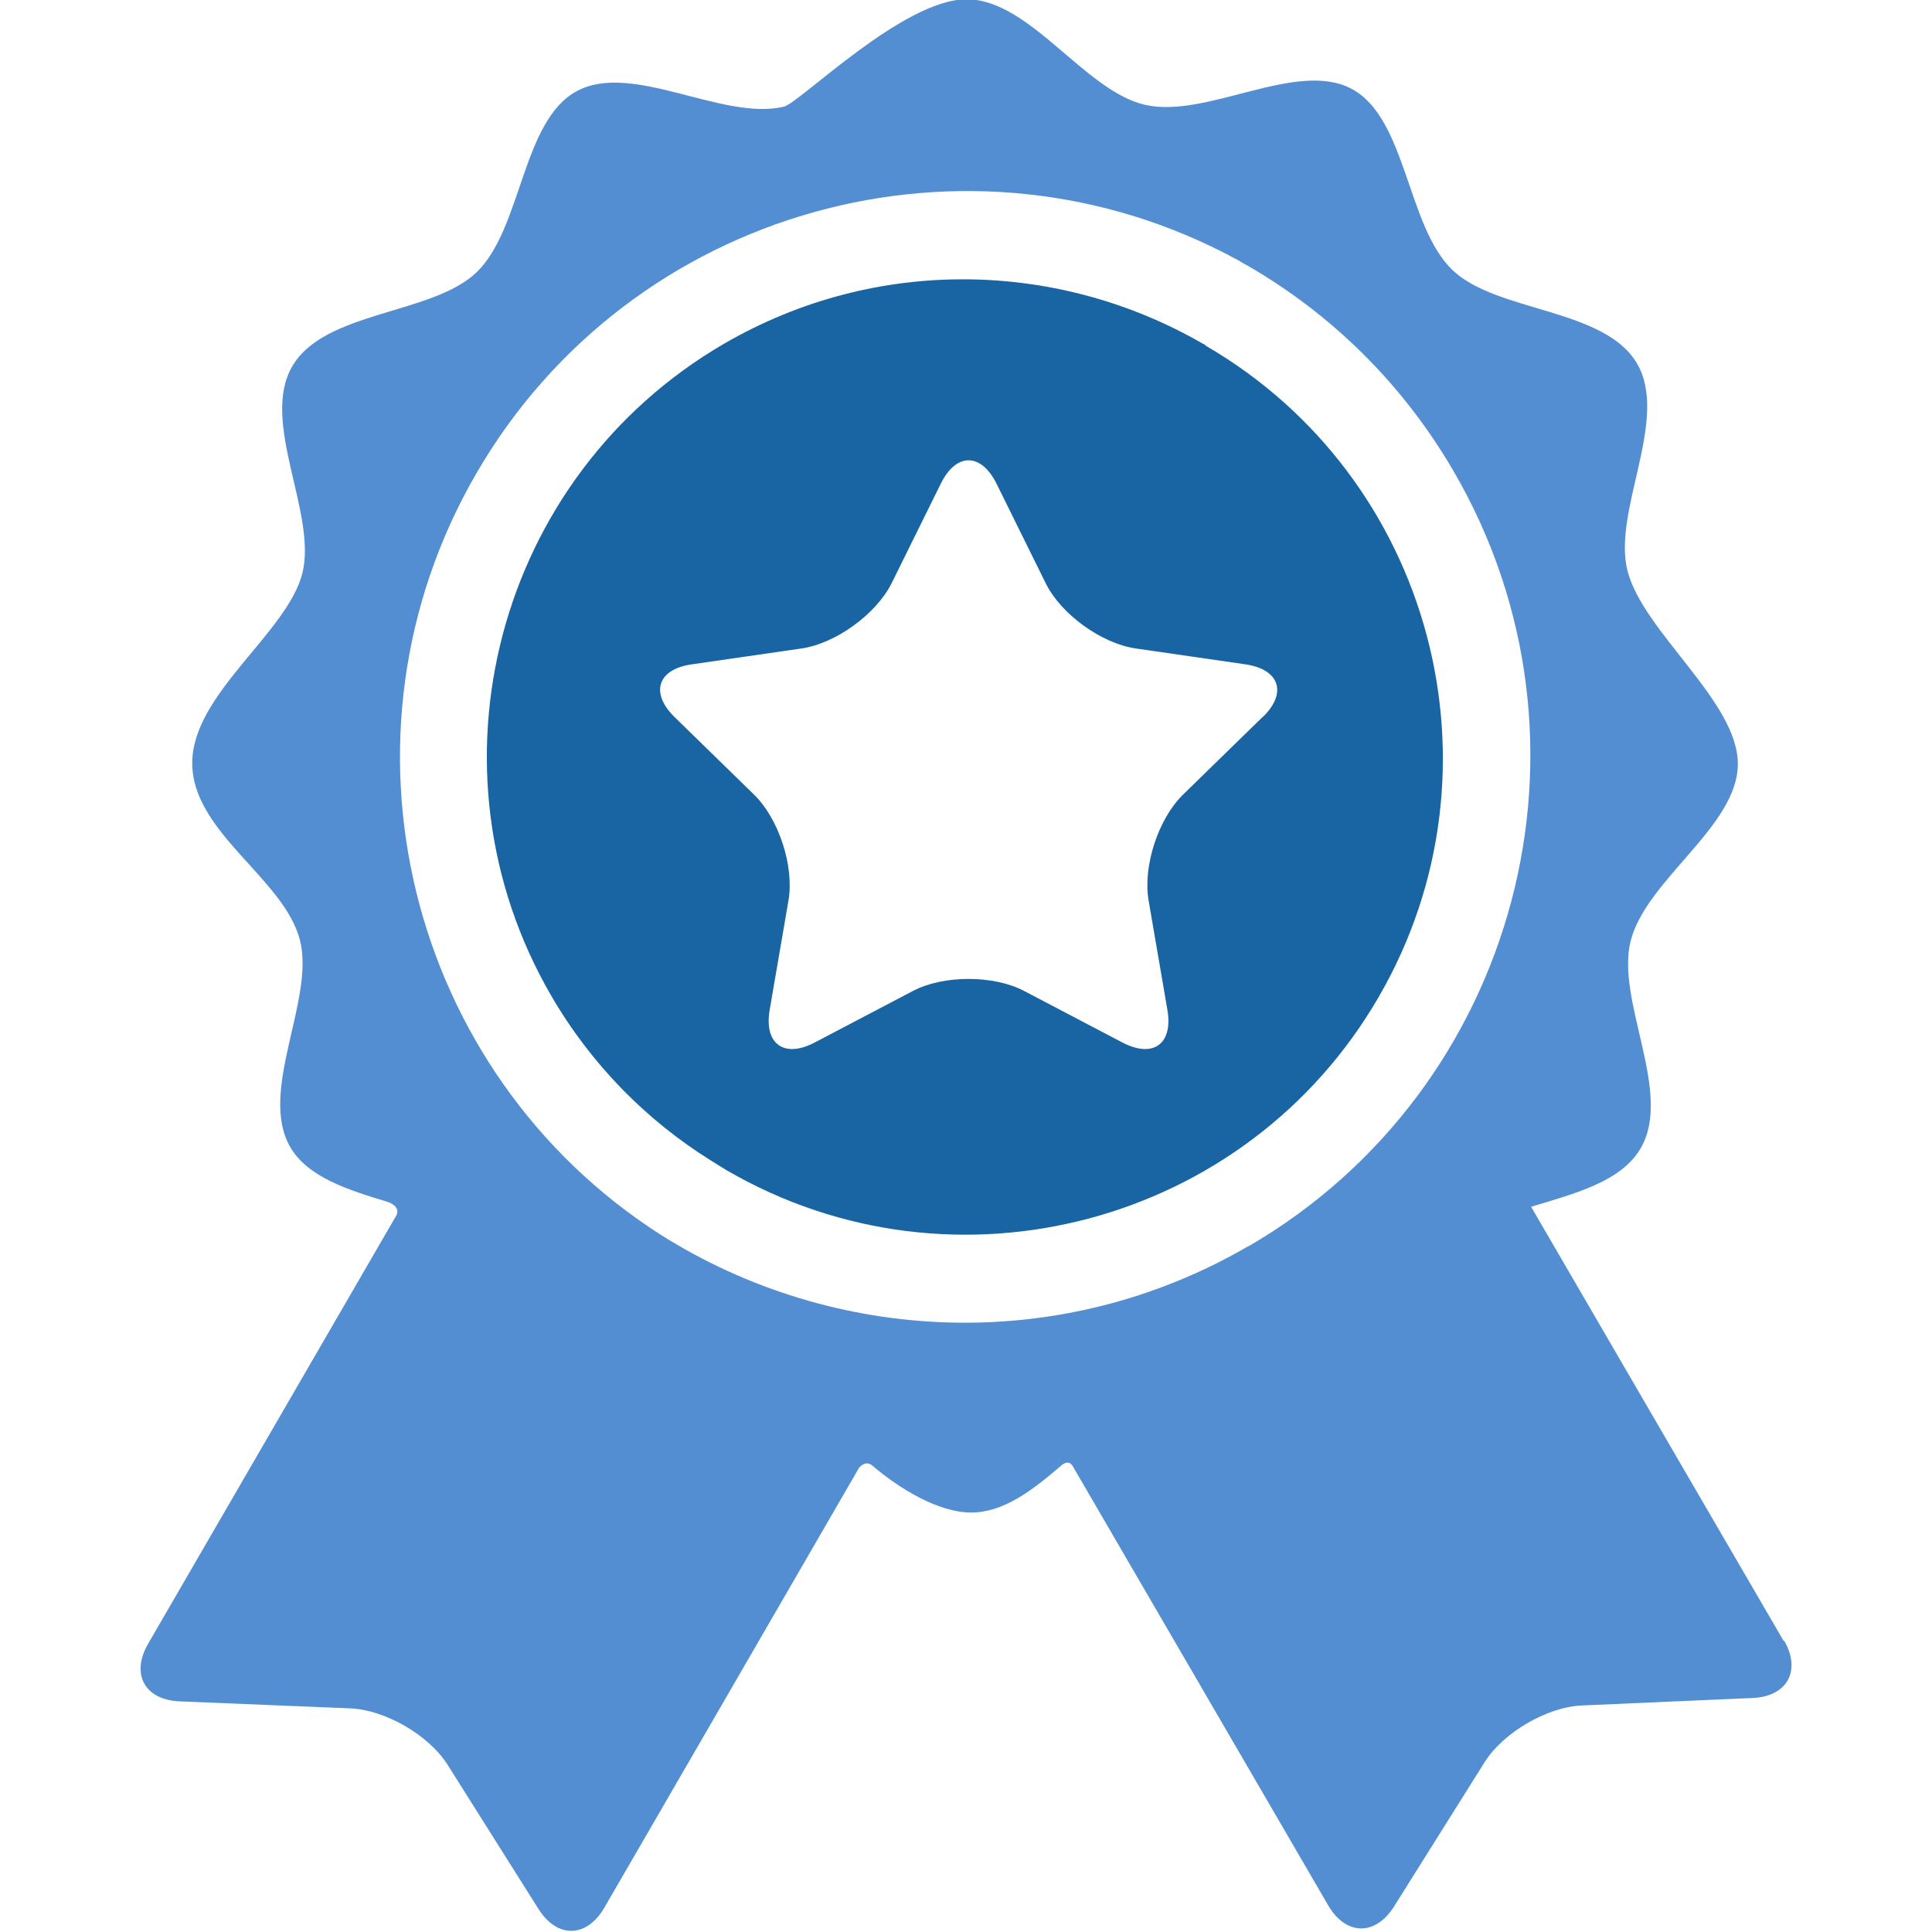
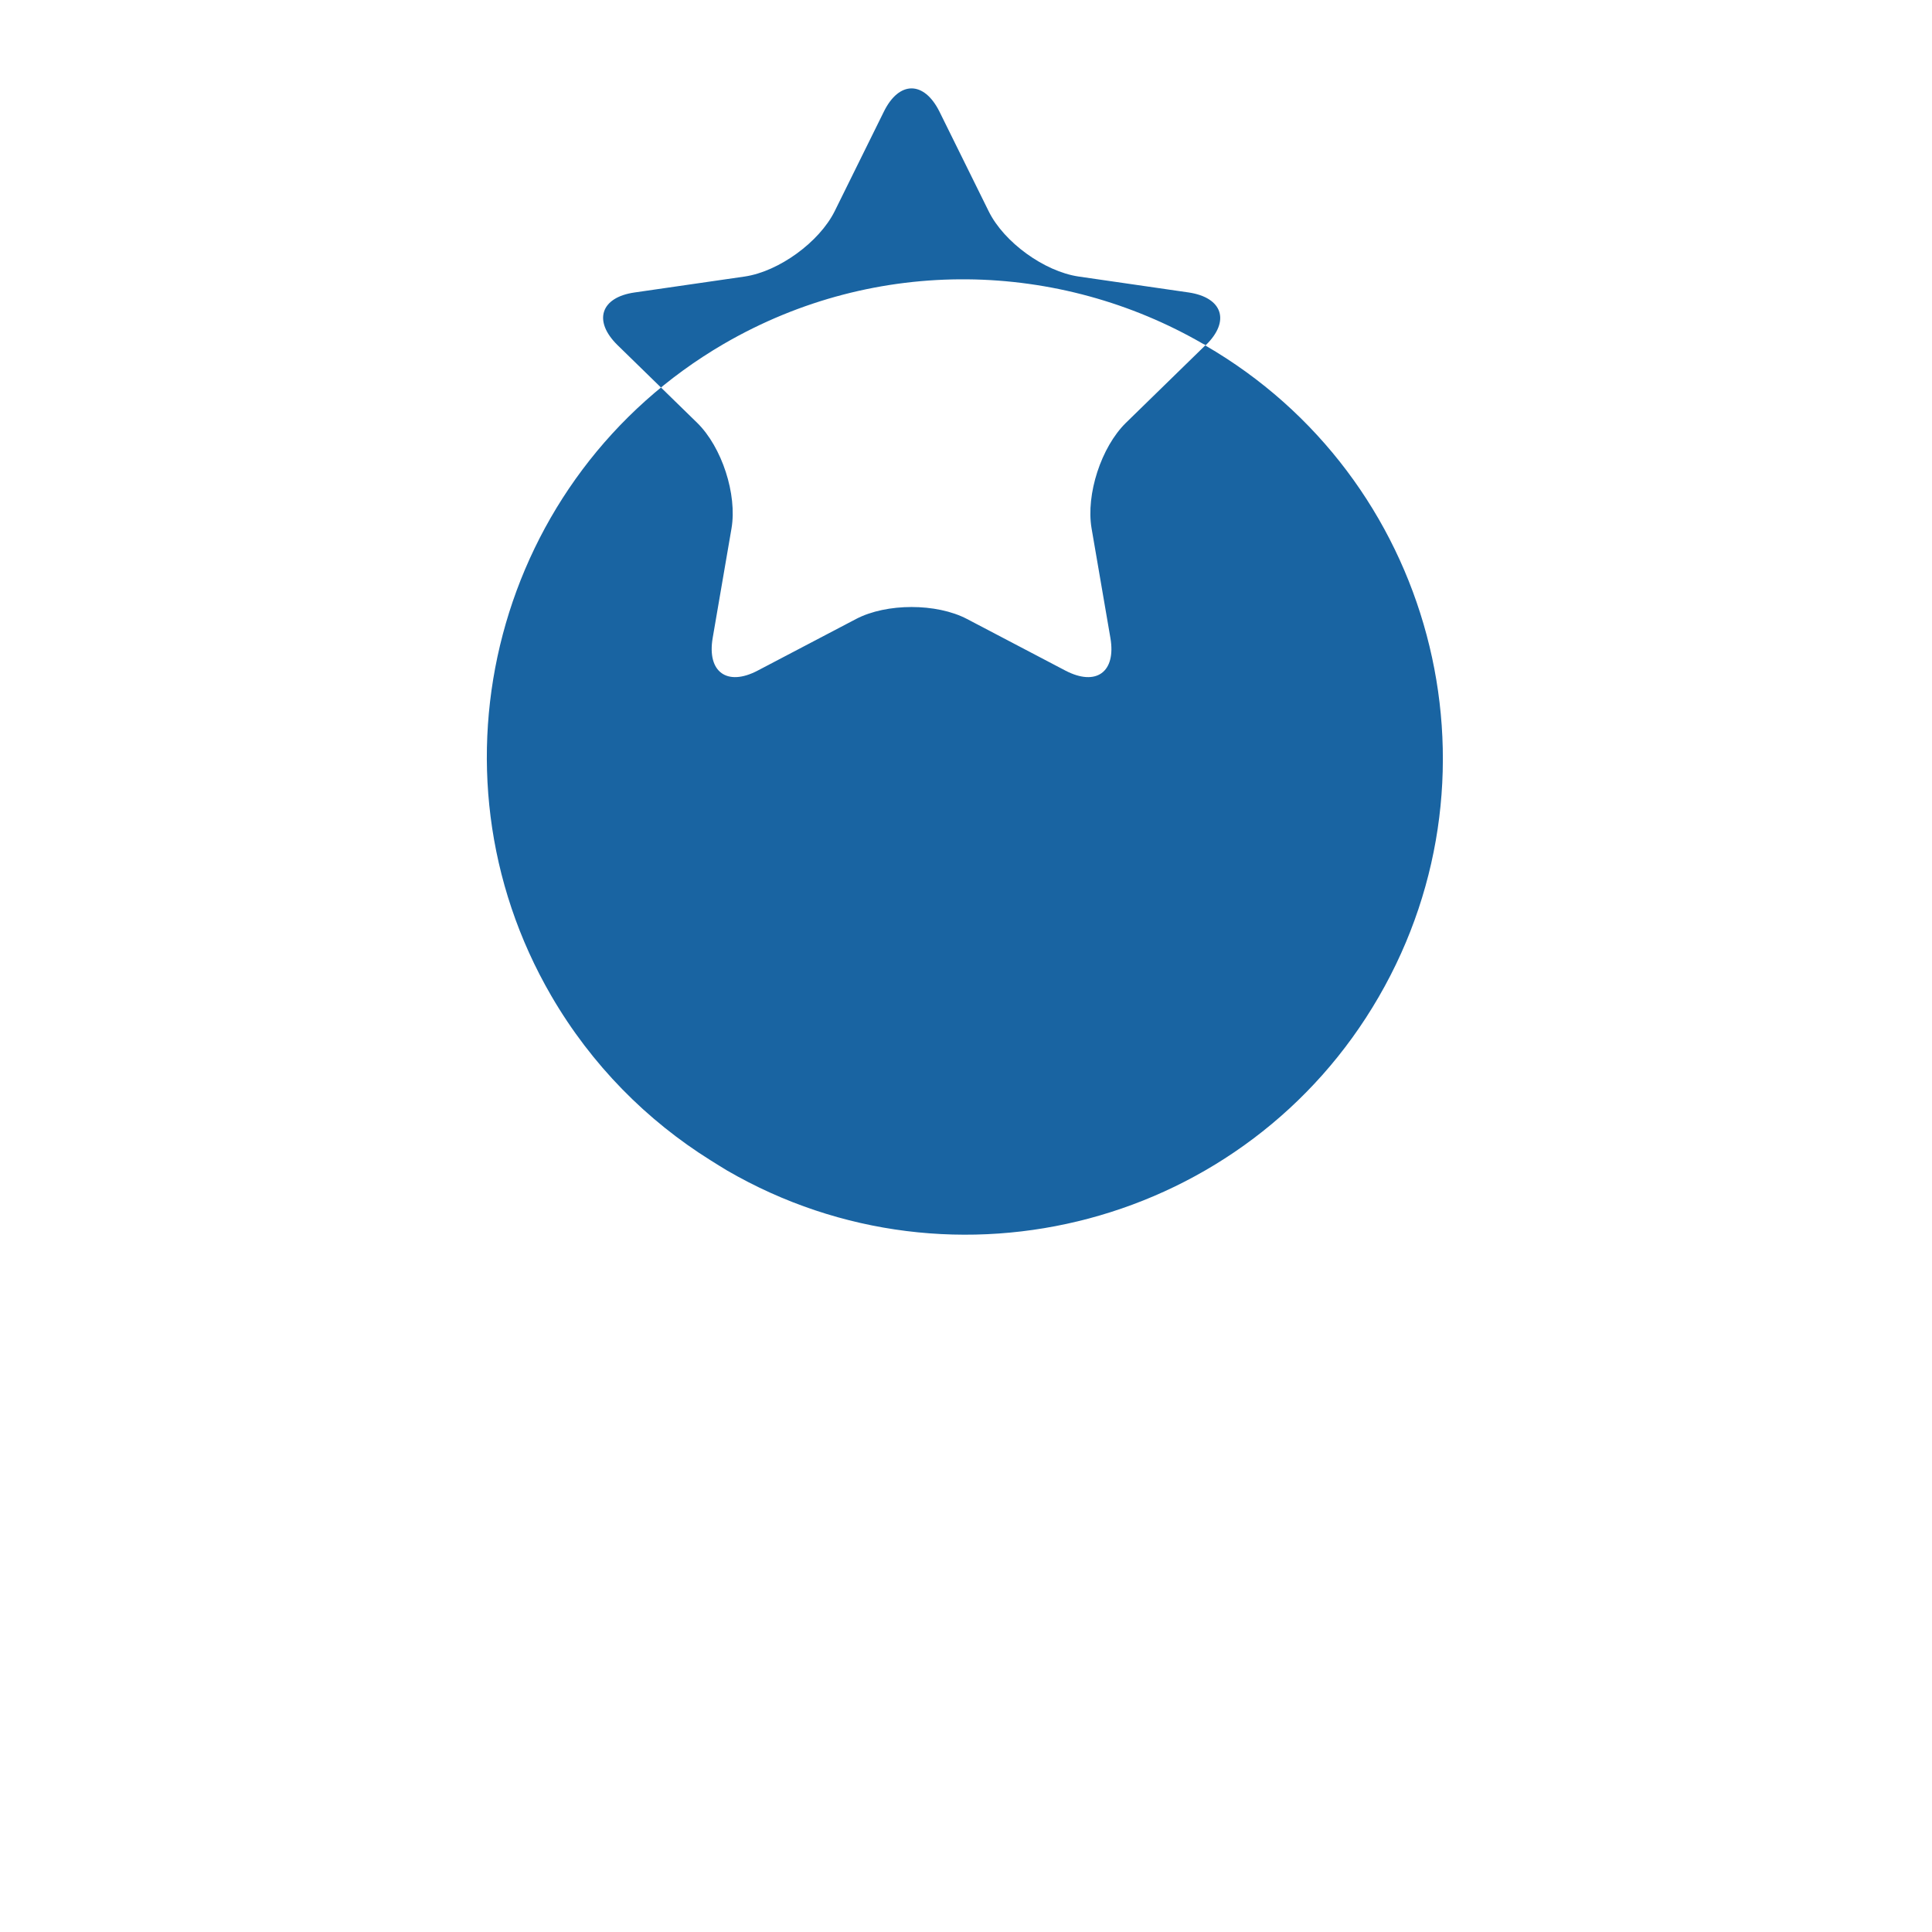
<svg xmlns="http://www.w3.org/2000/svg" id="Capa_1" version="1.1" viewBox="0 0 800 800">
  <defs>
    <style>
      .st0 {
        fill: #528ed1;
      }

      .st1 {
        fill: #1964a2;
      }
    </style>
  </defs>
  <g id="Layer_5">
    <g>
-       <path class="st0" d="M738.7,679.7s-88.8-152.6-104.7-180c18.1-5.5,37.4-10.4,45.4-24.3,13.4-23.1-10.4-60.9-4.2-85.7,6.4-25.5,44.4-47.5,44.4-73.4s-39.3-54.7-45.7-80c-6.3-24.7,17.4-62.6,4-85.7-13.4-23.1-58.1-21.2-76.5-38.8-18.9-18.2-18.9-62.8-41.7-75-22.9-12.2-60.1,12.5-85.6,6.6-25.1-5.8-47.6-43.7-73.9-43.7s-69.1,43-75.7,44.5c-25.4,5.9-62.7-18.8-85.6-6.5-22.8,12.2-22.7,56.8-41.5,75-18.4,17.7-63,15.9-76.4,39-13.4,23.1,10.4,60.9,4.2,85.7-6.3,24.8-45.6,49.9-45.6,78.6s38.1,47.8,44.6,73.3c6.3,24.7-17.4,62.6-4,85.7,7.3,12.5,23.9,17.7,40.4,22.7,1.9.6,5.6,2.7,3.1,6.3-11.3,19.5-102.4,176.7-102.4,176.7-7.2,12.5-1.4,23.2,13.1,23.8l70.7,2.9c14.4.6,32.5,11.1,40.2,23.3l37.7,59.8c7.7,12.2,19.9,12,27.2-.5,0,0,105.5-182.1,105.5-182.2,2.1-2.5,4.2-2,5.3-1.1,11.5,9.8,27.6,19.6,41.1,19.6s25.4-9.2,37.4-19.5c1-.8,3.4-2.6,5.1,1,0,0,105.4,181.2,105.4,181.2,7.3,12.5,19.5,12.7,27.2.5l37.6-59.9c7.7-12.2,25.8-22.8,40.2-23.4l70.7-3.1c14.4-.6,20.3-11.4,13-23.9ZM517.1,515.9c-78.1,45.5-171.9,40.6-243.5-4.6-105-67.2-139.5-206.3-76.4-315.2,63.8-110.2,204.1-149,315.2-88.5.6.3,1.2.6,1.7,1,.8.5,1.6.9,2.5,1.4,34.3,19.8,64,48.5,85.3,85.1,65.1,111.8,27,255.8-84.8,320.9Z" />
-       <path class="st1" d="M499.2,142.9c-.3-.2-.7-.4-1-.5-59.4-34.4-135-36.9-198.5,0-94.1,54.8-126.1,175.9-71.4,270,16.7,28.7,39.6,51.6,66,68.1,2.2,1.4,4.5,2.8,6.8,4.2,94.2,54.6,215.3,22.3,269.8-71.9,54.6-94.2,22.3-215.3-71.9-269.8ZM522.8,296.9l-33,32.2c-10.2,10-16.6,29.6-14.2,43.7l7.8,45.4c2.4,14.1-5.9,20.1-18.6,13.5l-40.8-21.4c-12.6-6.6-33.3-6.6-45.9,0l-40.8,21.4c-12.6,6.6-21,.6-18.6-13.5l7.8-45.4c2.4-14.1-4-33.7-14.2-43.7l-33-32.2c-10.2-10-7-19.8,7.1-21.8l45.6-6.6c14.1-2.1,30.8-14.2,37.2-27l20.4-41.3c6.3-12.8,16.6-12.8,23,0l20.4,41.3c6.3,12.8,23,24.9,37.2,27l45.6,6.6c14.1,2.1,17.3,11.9,7.1,21.8Z" />
+       <path class="st1" d="M499.2,142.9c-.3-.2-.7-.4-1-.5-59.4-34.4-135-36.9-198.5,0-94.1,54.8-126.1,175.9-71.4,270,16.7,28.7,39.6,51.6,66,68.1,2.2,1.4,4.5,2.8,6.8,4.2,94.2,54.6,215.3,22.3,269.8-71.9,54.6-94.2,22.3-215.3-71.9-269.8Zl-33,32.2c-10.2,10-16.6,29.6-14.2,43.7l7.8,45.4c2.4,14.1-5.9,20.1-18.6,13.5l-40.8-21.4c-12.6-6.6-33.3-6.6-45.9,0l-40.8,21.4c-12.6,6.6-21,.6-18.6-13.5l7.8-45.4c2.4-14.1-4-33.7-14.2-43.7l-33-32.2c-10.2-10-7-19.8,7.1-21.8l45.6-6.6c14.1-2.1,30.8-14.2,37.2-27l20.4-41.3c6.3-12.8,16.6-12.8,23,0l20.4,41.3c6.3,12.8,23,24.9,37.2,27l45.6,6.6c14.1,2.1,17.3,11.9,7.1,21.8Z" />
    </g>
  </g>
</svg>